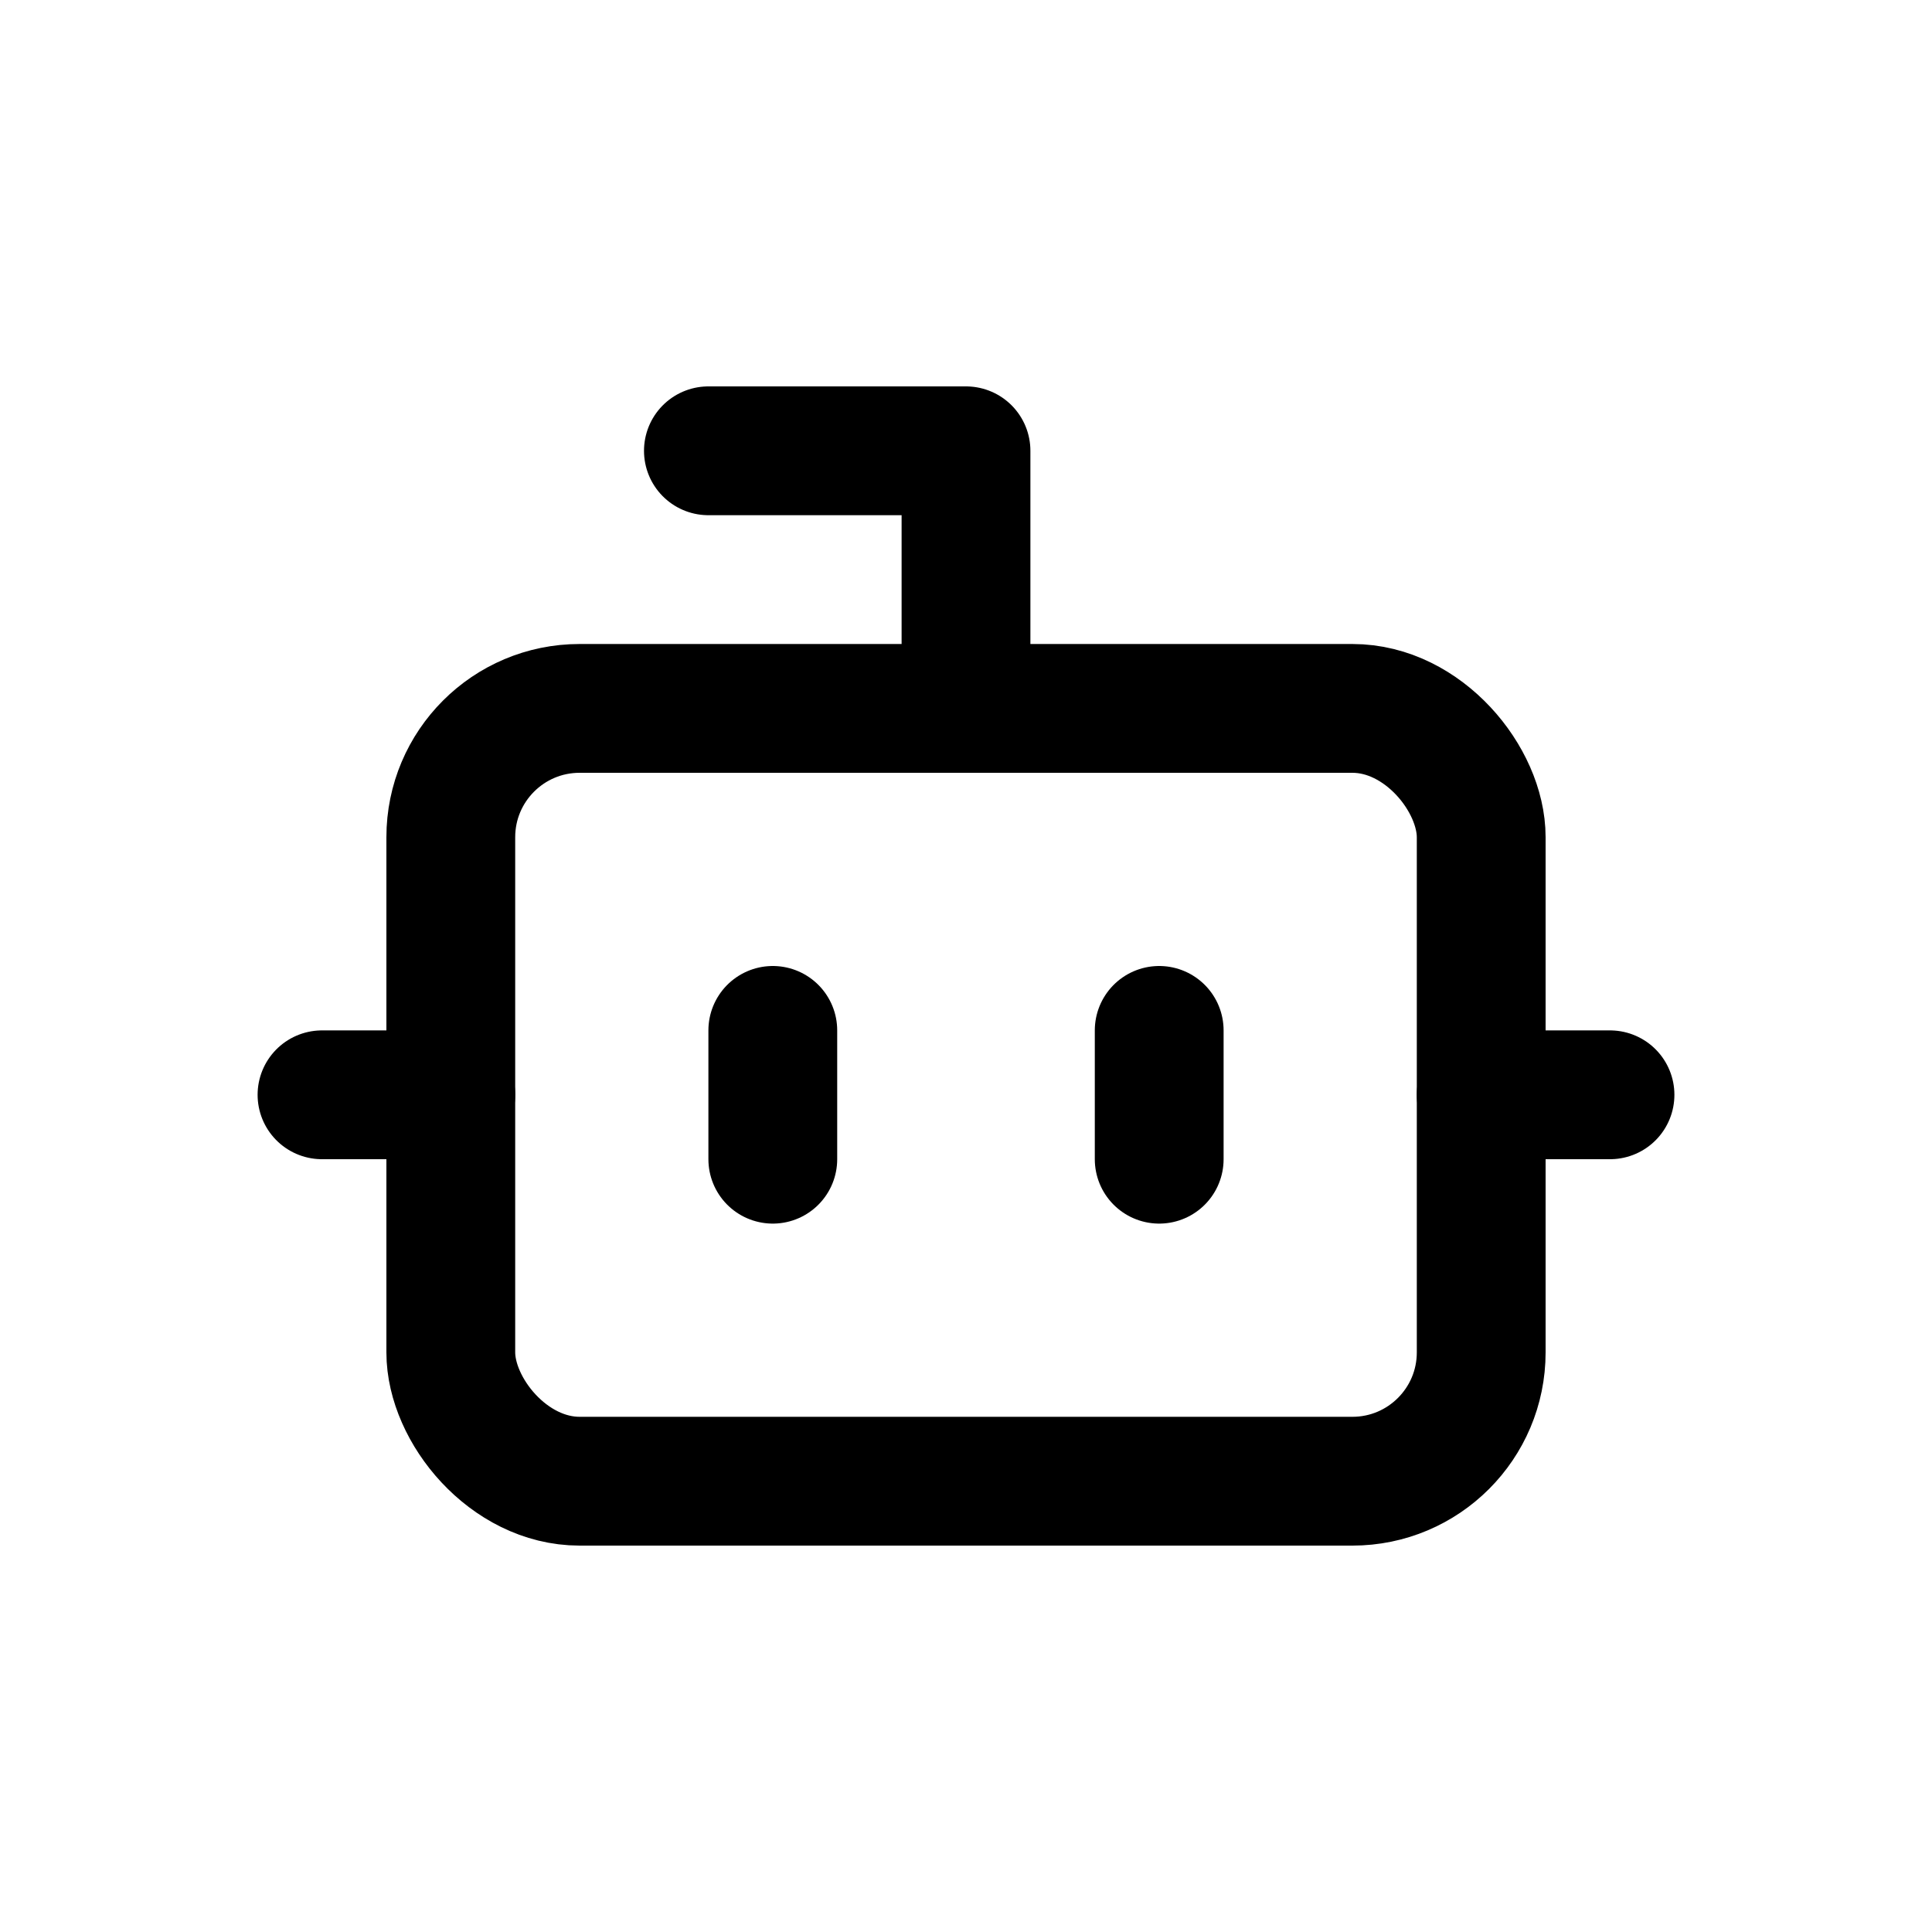
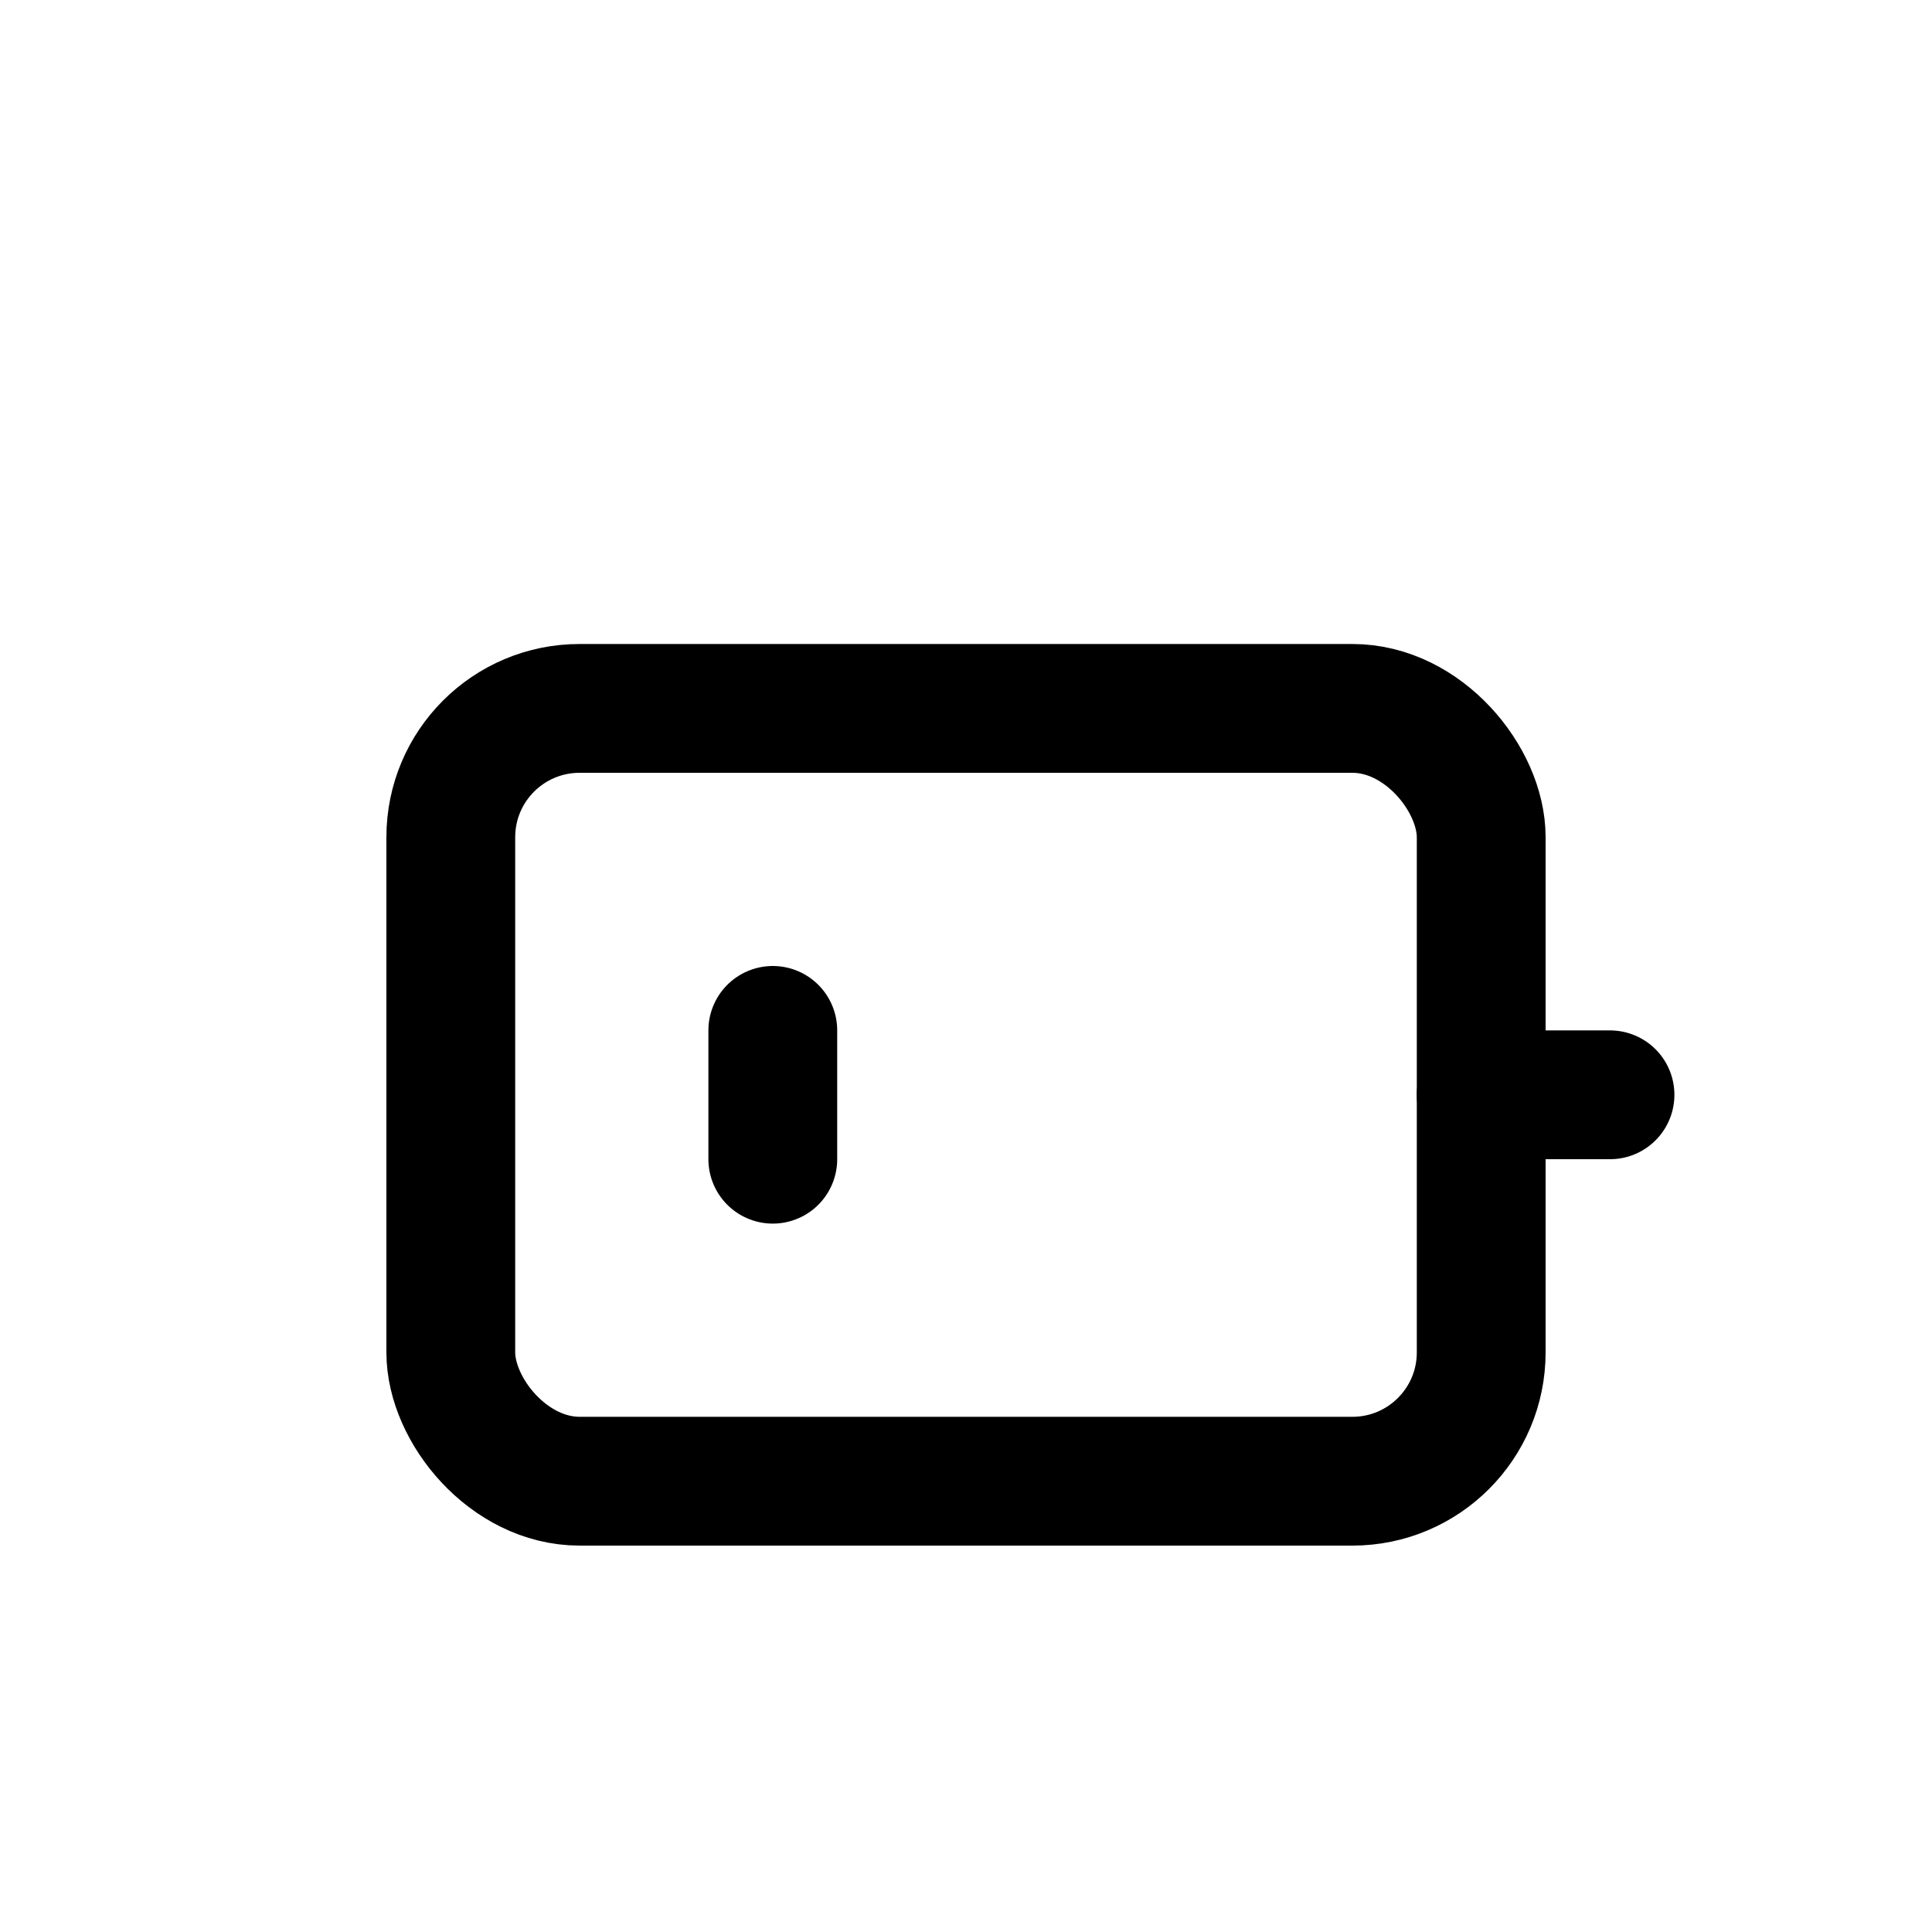
<svg xmlns="http://www.w3.org/2000/svg" width="180" height="180" viewBox="0 0 180 180" fill="none" style="background-color: #ffffff;">
  <g transform="translate(90, 90)">
    <g transform="scale(6)">
      <g transform="translate(-12, -12)">
-         <path d="M12 8V4H8" stroke="#000000" stroke-width="2" stroke-linecap="round" stroke-linejoin="round" fill="none" />
        <rect width="16" height="12" x="4" y="8" rx="2" stroke="#000000" stroke-width="2" stroke-linecap="round" stroke-linejoin="round" fill="none" />
-         <path d="M2 14h2" stroke="#000000" stroke-width="2" stroke-linecap="round" stroke-linejoin="round" fill="none" />
        <path d="M20 14h2" stroke="#000000" stroke-width="2" stroke-linecap="round" stroke-linejoin="round" fill="none" />
-         <path d="M15 13v2" stroke="#000000" stroke-width="2" stroke-linecap="round" stroke-linejoin="round" fill="none" />
        <path d="M9 13v2" stroke="#000000" stroke-width="2" stroke-linecap="round" stroke-linejoin="round" fill="none" />
      </g>
    </g>
  </g>
</svg>